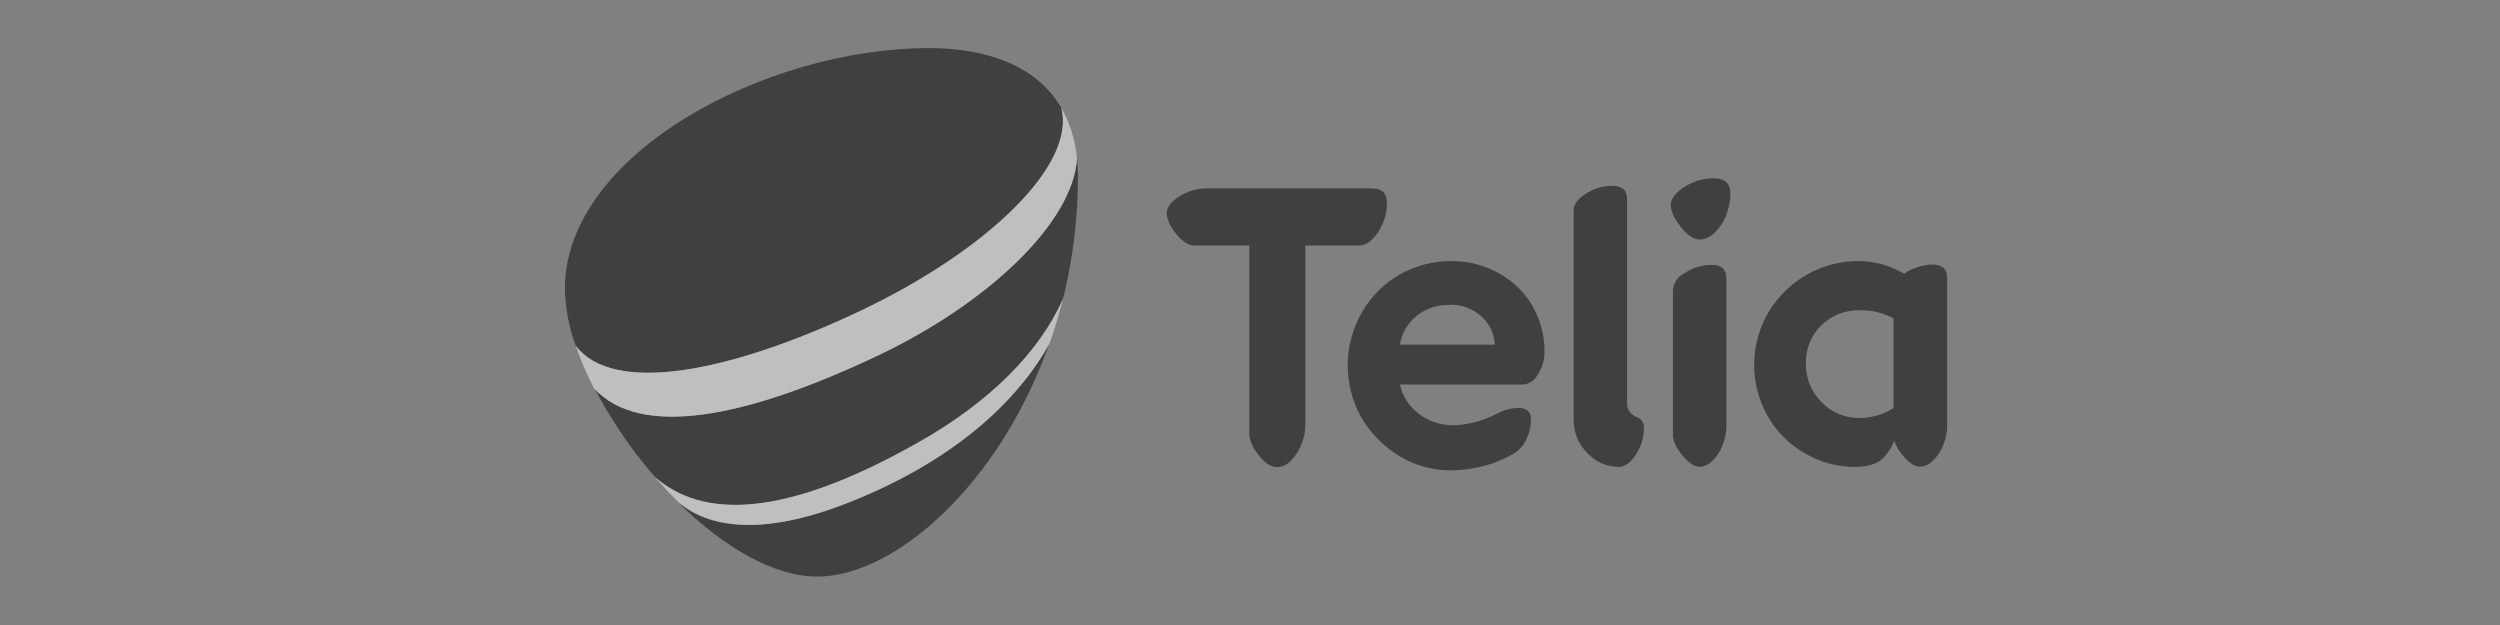
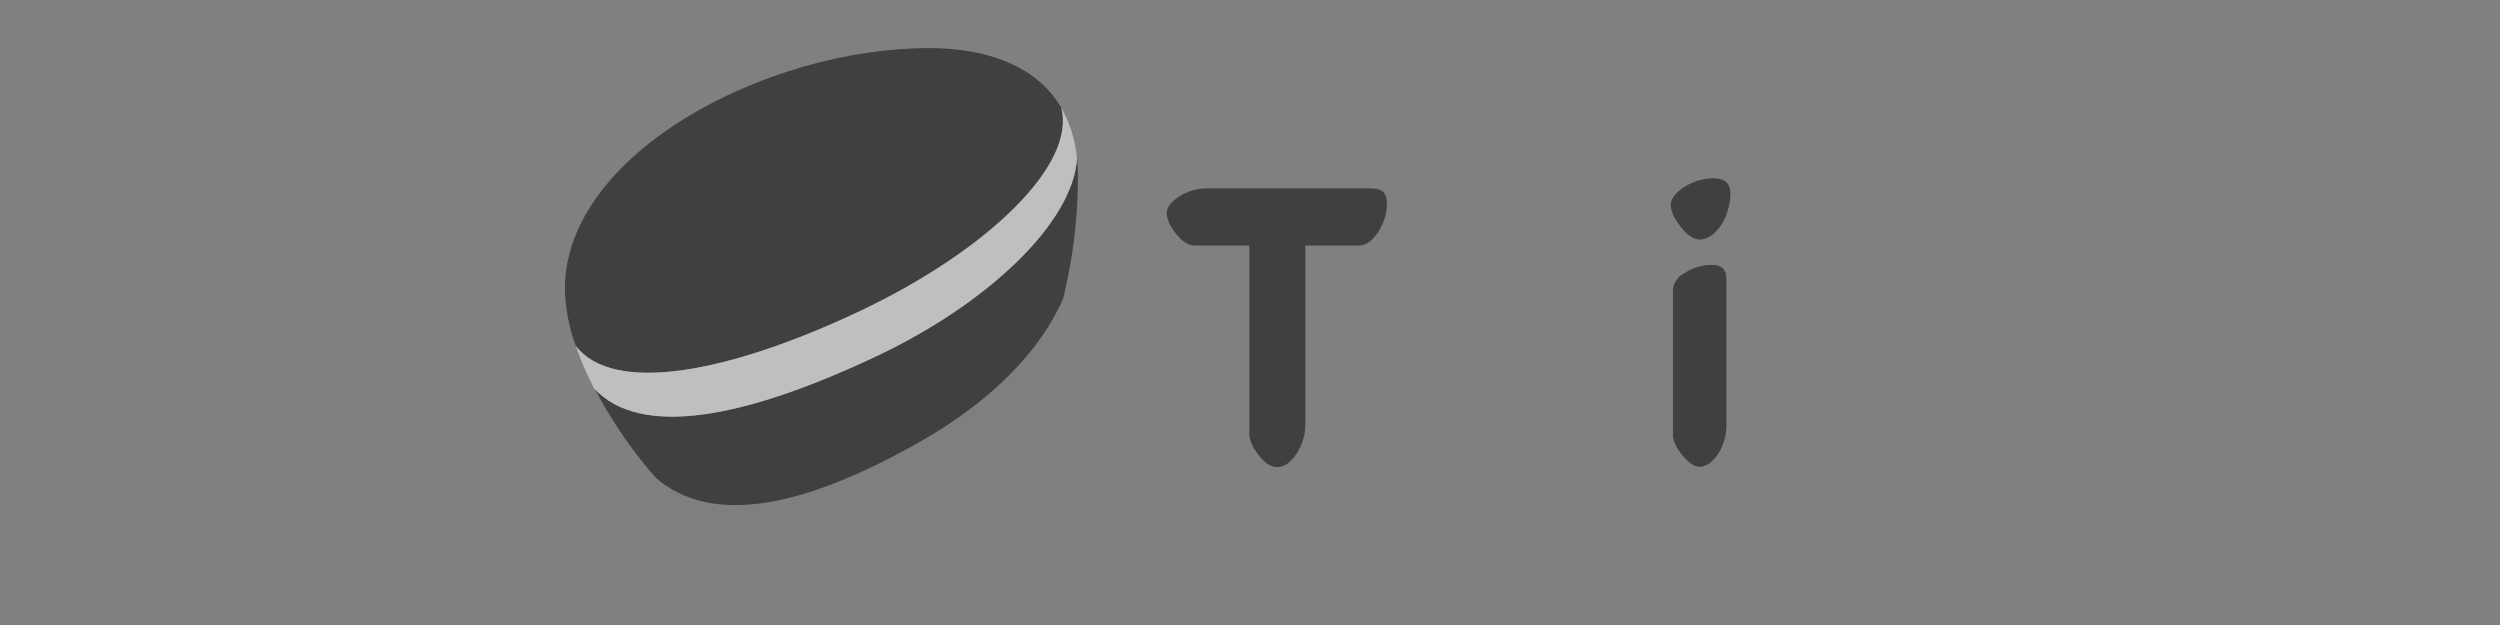
<svg xmlns="http://www.w3.org/2000/svg" width="208" height="52" viewBox="0 0 208 52" fill="none">
  <rect x="0" y="0" width="208" height="52" fill="#808080" stroke="none" />
  <g opacity="0.5" clip-path="url(#clip0_1446:1925)">
    <path d="M99.367 20.428C98.806 20.428 98.212 19.993 97.628 19.156C97.327 18.759 97.134 18.293 97.067 17.802C97.067 17.252 97.415 16.795 98.127 16.343C98.807 15.901 99.606 15.669 100.422 15.677H114.093C114.968 15.677 115.394 16.062 115.394 16.855C115.399 17.733 115.14 18.593 114.648 19.327C114.16 20.07 113.621 20.428 113.049 20.428H108.606V35.293C108.611 36.169 108.352 37.028 107.86 37.76C107.372 38.503 106.834 38.861 106.25 38.861C105.667 38.861 105.095 38.442 104.506 37.572C104.207 37.176 104.014 36.712 103.945 36.224V20.428H99.367Z" fill="black" />
-     <path d="M116.466 31.979C116.689 32.968 117.262 33.847 118.081 34.462C118.937 35.087 119.982 35.411 121.049 35.382C122.279 35.316 123.478 34.983 124.56 34.407C125.096 34.118 125.694 33.958 126.305 33.939C127.018 33.939 127.377 34.253 127.377 34.886C127.379 35.457 127.251 36.022 127.001 36.538C126.797 37.008 126.455 37.409 126.019 37.688C125.233 38.163 124.381 38.523 123.489 38.757C122.592 39.003 121.666 39.129 120.735 39.131C119.177 39.143 117.649 38.711 116.337 37.887C115.046 37.087 113.98 35.984 113.234 34.677C112.493 33.334 112.113 31.828 112.129 30.302C112.146 28.775 112.559 27.277 113.33 25.951C114.077 24.654 115.163 23.576 116.477 22.829C117.771 22.096 119.241 21.715 120.735 21.728C122.151 21.707 123.546 22.067 124.768 22.768C125.93 23.421 126.889 24.373 127.539 25.521C128.185 26.665 128.517 27.953 128.504 29.259C128.508 29.933 128.313 30.592 127.943 31.159C127.83 31.389 127.659 31.587 127.446 31.733C127.233 31.88 126.985 31.97 126.726 31.996H116.466V31.979ZM120.611 25.373C119.62 25.341 118.651 25.659 117.879 26.27C117.12 26.872 116.616 27.729 116.466 28.676H124.364C124.349 28.229 124.242 27.79 124.049 27.385C123.857 26.98 123.582 26.617 123.242 26.32C122.528 25.672 121.583 25.324 120.611 25.351V25.373Z" fill="black" />
-     <path d="M134.664 38.844C134.169 38.843 133.679 38.738 133.229 38.537C132.778 38.336 132.376 38.043 132.05 37.677C131.687 37.314 131.401 36.883 131.208 36.411C131.015 35.938 130.92 35.433 130.928 34.925V17.494C130.928 17.01 131.259 16.547 131.954 16.112C132.601 15.686 133.363 15.457 134.142 15.457C134.961 15.457 135.371 15.831 135.371 16.558V33.515C135.363 33.767 135.429 34.015 135.561 34.231C135.727 34.449 135.953 34.615 136.212 34.71C136.393 34.785 136.544 34.914 136.645 35.08C136.746 35.245 136.791 35.437 136.773 35.629C136.775 36.412 136.543 37.177 136.105 37.831C135.634 38.514 135.185 38.844 134.664 38.844Z" fill="black" />
    <path d="M141.435 19.933C140.846 19.933 140.245 19.482 139.628 18.579C139.29 18.15 139.073 17.641 139 17.103C139 16.553 139.381 16.046 140.122 15.567C140.845 15.095 141.693 14.84 142.562 14.835C143.493 14.835 143.97 15.259 143.97 16.079C143.971 16.729 143.841 17.372 143.589 17.973C143.378 18.514 143.049 19.003 142.624 19.404C142.306 19.717 141.883 19.905 141.435 19.933V19.933ZM141.435 38.844C140.924 38.844 140.358 38.42 139.752 37.6C139.46 37.229 139.267 36.792 139.191 36.328V24.079C139.226 23.783 139.337 23.502 139.514 23.26C139.69 23.018 139.927 22.824 140.2 22.697C140.851 22.268 141.616 22.04 142.4 22.042C143.224 22.042 143.634 22.416 143.634 23.143V35.409C143.64 35.995 143.521 36.577 143.286 37.116C143.097 37.6 142.8 38.037 142.416 38.393C142.153 38.651 141.806 38.811 141.435 38.844V38.844Z" fill="black" />
-     <path d="M154.438 38.844C152.898 38.867 151.384 38.456 150.074 37.661C148.796 36.91 147.746 35.838 147.033 34.556C146.296 33.227 145.921 31.734 145.946 30.221C145.971 28.709 146.393 27.228 147.173 25.923C147.954 24.633 149.061 23.563 150.388 22.818C151.685 22.092 153.153 21.713 154.646 21.717C155.98 21.731 157.285 22.096 158.427 22.774C159.113 22.298 159.926 22.032 160.766 22.009C161.591 22.009 162 22.383 162 23.11V35.382C162.003 35.968 161.885 36.548 161.652 37.088C161.465 37.572 161.168 38.007 160.783 38.36C160.512 38.639 160.143 38.807 159.751 38.828C159.246 38.828 158.679 38.41 158.068 37.584C157.877 37.296 157.717 36.99 157.591 36.67C157.435 37.127 157.187 37.548 156.861 37.908C156.62 38.222 156.291 38.459 155.913 38.591C155.442 38.764 154.942 38.85 154.438 38.844V38.844ZM154.735 34.776C155.732 34.772 156.706 34.485 157.54 33.95V26.496C156.684 26.026 155.716 25.79 154.735 25.813C154.142 25.799 153.552 25.903 153.001 26.119C152.45 26.335 151.949 26.659 151.529 27.071C151.11 27.483 150.78 27.974 150.559 28.515C150.339 29.056 150.233 29.635 150.248 30.217C150.233 30.81 150.338 31.399 150.558 31.951C150.777 32.503 151.107 33.007 151.527 33.432C151.933 33.868 152.429 34.213 152.983 34.445C153.536 34.677 154.134 34.789 154.735 34.776V34.776Z" fill="black" />
    <path d="M76.552 36.747C82.375 33.443 86.521 29.276 88.451 24.855C89.276 21.504 89.691 18.068 89.685 14.62C89.685 14.108 89.651 13.629 89.623 13.161C89.286 18.518 82.235 25.24 72.912 29.634C61.692 34.946 53.232 36.372 49.468 32.32C50.854 34.967 52.548 37.446 54.517 39.709C59.117 43.766 66.758 42.318 76.552 36.747Z" fill="black" />
    <path d="M71.588 25.862C82.201 20.83 89.589 13.69 88.293 8.955C86.19 5.365 81.898 4 77.309 4C63.706 4 47 12.809 47 24.029C47.037 25.648 47.342 27.251 47.903 28.775C51.005 32.816 60.497 31.109 71.588 25.862Z" fill="black" />
-     <path d="M70.684 41.779C63.218 44.74 58.943 43.794 56.587 41.949L56.537 41.916C60.194 45.489 64.357 47.972 68.008 47.972C74.398 47.972 83.155 40.369 87.312 28.549C84.984 32.849 79.985 38.095 70.684 41.779Z" fill="black" />
-     <path d="M70.684 41.779C79.969 38.095 84.984 32.849 87.329 28.565C87.755 27.371 88.12 26.115 88.451 24.827C86.538 29.232 82.375 33.41 76.552 36.719C66.758 42.291 59.162 43.739 54.5 39.697C55.162 40.457 55.858 41.206 56.57 41.9H56.604C58.96 43.794 63.235 44.741 70.684 41.779Z" fill="white" />
    <path d="M72.9 29.65C82.218 25.246 89.275 18.518 89.606 13.178C89.477 11.695 89.029 10.256 88.293 8.955C89.572 13.69 82.184 20.831 71.588 25.863C60.497 31.109 51.005 32.816 47.903 28.775C48.323 29.996 48.835 31.185 49.435 32.331C53.204 36.389 61.647 34.958 72.9 29.65Z" fill="white" />
    <g opacity="0.2">
      <g opacity="0.2">
        <g opacity="0.2">
          <path opacity="0.2" d="M76.552 36.747C82.375 33.443 86.521 29.276 88.451 24.855C89.276 21.504 89.691 18.068 89.685 14.62C89.685 14.108 89.651 13.629 89.623 13.161C89.286 18.518 82.235 25.24 72.912 29.634C61.692 34.946 53.232 36.372 49.468 32.32C50.854 34.967 52.548 37.446 54.517 39.709C59.117 43.766 66.758 42.318 76.552 36.747Z" fill="black" />
        </g>
        <g opacity="0.2">
          <path opacity="0.2" d="M71.588 25.862C82.201 20.83 89.589 13.69 88.293 8.955C86.19 5.365 81.898 4 77.309 4C63.706 4 47 12.809 47 24.029C47.037 25.648 47.342 27.251 47.903 28.775C51.005 32.816 60.497 31.109 71.588 25.862Z" fill="black" />
        </g>
        <g opacity="0.2">
          <path opacity="0.2" d="M70.684 41.779C63.218 44.74 58.943 43.794 56.587 41.949L56.537 41.916C60.194 45.489 64.357 47.972 68.008 47.972C74.398 47.972 83.155 40.369 87.312 28.549C84.984 32.849 79.985 38.095 70.684 41.779Z" fill="black" />
        </g>
        <path opacity="0.2" d="M70.684 41.779C79.969 38.095 84.984 32.849 87.329 28.565C87.755 27.371 88.12 26.115 88.451 24.827C86.538 29.232 82.375 33.41 76.552 36.719C66.758 42.291 59.162 43.739 54.5 39.697C55.162 40.457 55.858 41.206 56.57 41.9H56.604C58.96 43.794 63.235 44.741 70.684 41.779Z" fill="black" />
        <path opacity="0.2" d="M72.9 29.65C82.218 25.246 89.275 18.518 89.606 13.178C89.477 11.695 89.029 10.256 88.293 8.955C89.572 13.69 82.184 20.831 71.588 25.863C60.497 31.109 51.005 32.816 47.903 28.775C48.323 29.996 48.835 31.185 49.435 32.331C53.204 36.389 61.647 34.958 72.9 29.65Z" fill="black" />
      </g>
    </g>
  </g>
  <defs>
    <clipPath id="clip0_1446:1925">
      <rect width="115" height="44" fill="white" transform="translate(47 4)" />
    </clipPath>
  </defs>
</svg>